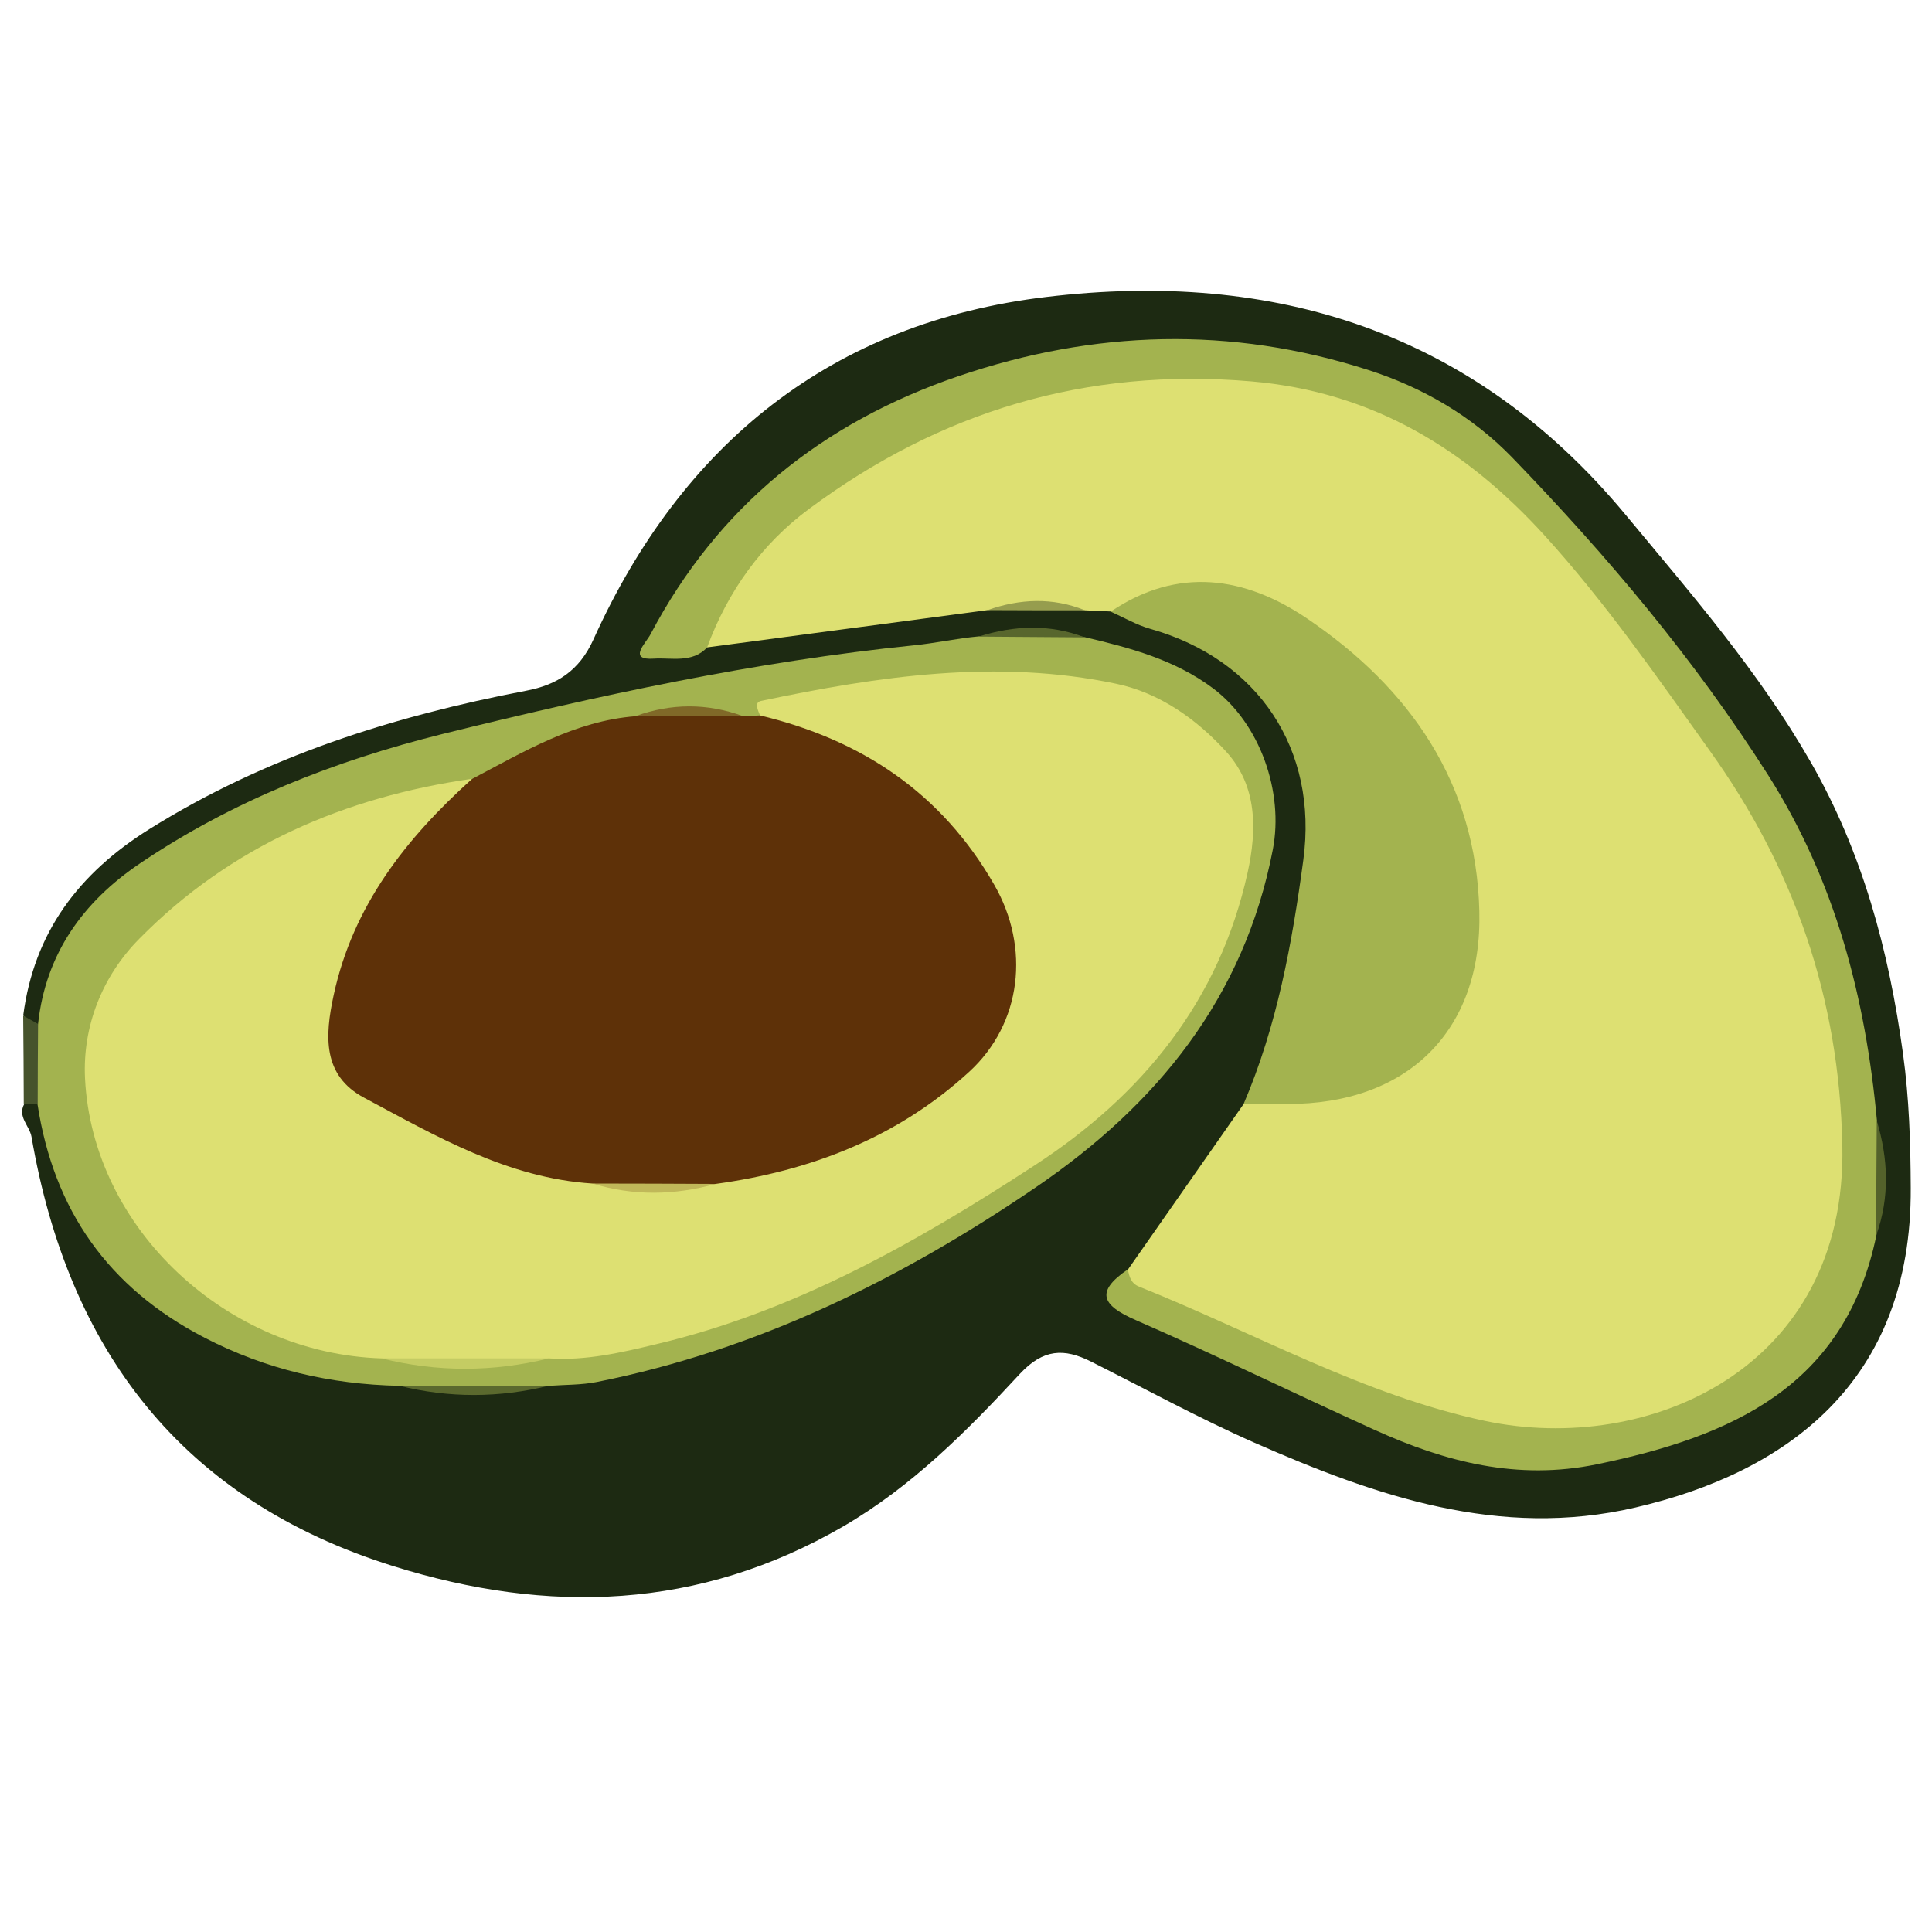
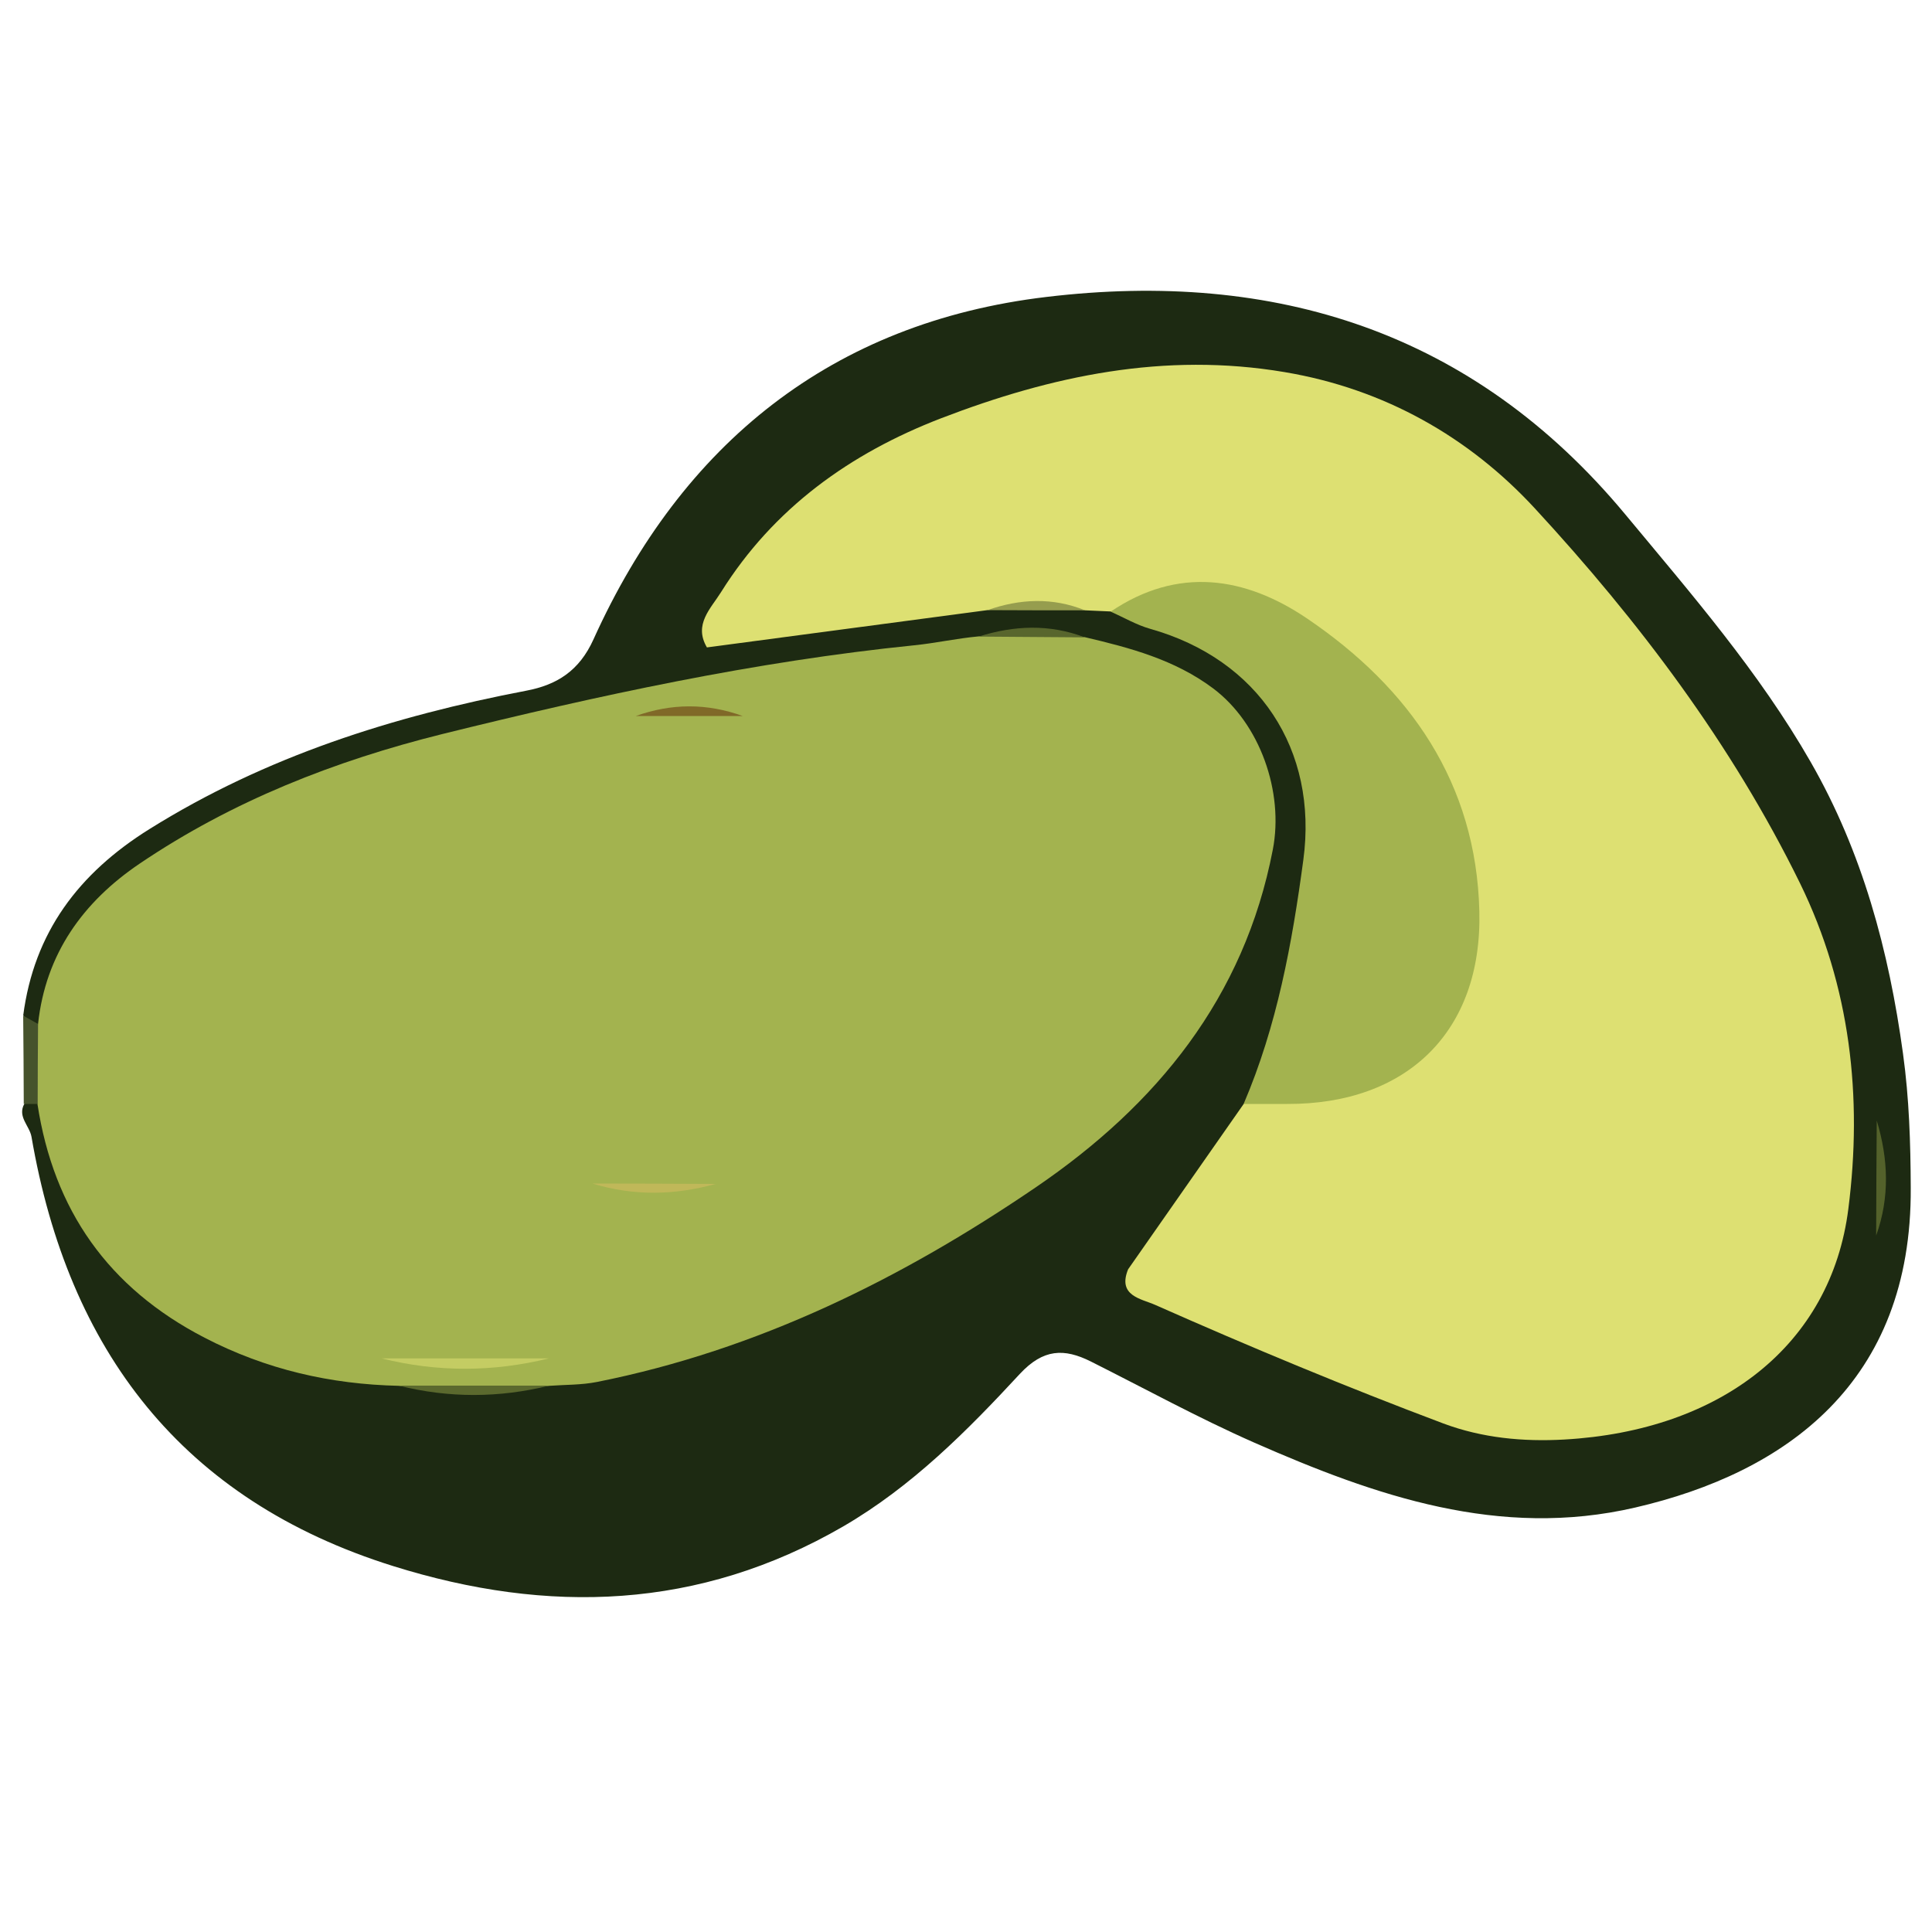
<svg xmlns="http://www.w3.org/2000/svg" id="Layer_1" data-name="Layer 1" viewBox="0 0 100 100">
  <defs>
    <style>
      .cls-1 {
        fill: #5b692e;
      }

      .cls-2 {
        fill: #806928;
      }

      .cls-3 {
        fill: #5e3108;
      }

      .cls-4 {
        fill: #dde072;
      }

      .cls-5 {
        fill: #46532c;
      }

      .cls-6 {
        fill: #a3b34f;
      }

      .cls-7 {
        fill: #969d4e;
      }

      .cls-8 {
        fill: #54622b;
      }

      .cls-9 {
        fill: #1d2a12;
      }

      .cls-10 {
        fill: #c0b859;
      }

      .cls-11 {
        fill: #58662d;
      }

      .cls-12 {
        fill: #c4cc63;
      }
    </style>
  </defs>
  <path class="cls-9" d="m1.2,52.57c.56-4.31,2.87-7.37,6.54-9.66,6.02-3.76,12.6-5.84,19.5-7.16,1.58-.3,2.74-1.02,3.48-2.66,4.58-10.13,12.34-16.4,23.44-17.72,11.79-1.41,22.08,1.77,29.96,11.25,3.42,4.12,6.93,8.16,9.6,12.82,2.68,4.67,4.05,9.77,4.78,15.1.32,2.32.39,4.62.4,6.94.06,10.08-6.46,14.74-14.26,16.55-7.03,1.63-13.44-.6-19.72-3.36-2.88-1.27-5.65-2.79-8.46-4.2-1.38-.69-2.46-.66-3.67.64-2.74,2.96-5.59,5.83-9.15,7.9-7.46,4.32-15.27,4.56-23.29,2.05-10.94-3.42-16.82-11.17-18.72-22.22-.1-.57-.73-1.03-.38-1.69.31-.28.63-.25.95,0,.71,1.1.8,2.43,1.3,3.61,2.84,6.72,8.45,9.33,15.18,10.31.75.11,1.51.05,2.26.24,2.4.34,4.8.31,7.19.01,10.2-1.26,19.08-5.71,27.13-11.79,4.9-3.7,8.52-8.53,9.9-14.75,1.02-4.59-.64-8.04-4.93-9.95-1.39-.62-2.9-.84-4.32-1.38-1.73-.43-3.45-.36-5.18,0-9.7,1.26-19.32,2.89-28.77,5.46-3.45.94-6.78,2.15-10,3.7-4.54,2.18-8.21,5.15-9.62,10.25-.53.55-.84.22-1.11-.28Z" />
  <path class="cls-5" d="m1.95,57.14c-.24,0-.48,0-.72,0,0-1.52-.02-3.05-.03-4.57.26.14.51.29.77.43,1.01,1.39,1.04,2.77-.02,4.14Z" />
  <path class="cls-4" d="m51.11,31.58c-4.84.64-9.68,1.29-14.52,1.93-.7-1.19.2-2.01.73-2.86,2.72-4.35,6.69-7.19,11.39-9,5.72-2.2,11.56-3.44,17.78-2.39,5.18.87,9.55,3.37,12.95,7.05,5.39,5.84,10.2,12.21,13.73,19.41,2.61,5.34,3.24,11.06,2.5,16.85-.89,7.04-6.58,11.48-14.7,11.94-2.14.12-4.25-.08-6.26-.83-5.03-1.89-10-3.96-14.92-6.14-.72-.32-1.96-.46-1.4-1.84l5.99-8.57c.83-.7,1.83-.6,2.81-.61,4.66-.07,7.82-2.68,8.67-7.26.29-1.56.45-3.23-.03-4.72-1.8-5.62-4.64-10.46-10.36-13.03-2.71-1.22-5.32-.35-7.97.14-.45-.02-.9-.04-1.34-.06-1.68-.28-3.36-.25-5.05-.01Z" />
-   <path class="cls-6" d="m58.38,65.71c.07.38.17.73.59.89,5.95,2.38,11.63,5.62,17.91,6.95,8.43,1.78,18.72-2.7,18.48-14.25-.16-7.67-2.5-14.35-6.86-20.44-2.71-3.8-5.4-7.67-8.53-11.12-4.03-4.44-8.87-7.46-15.21-8-8.57-.73-16.1,1.57-22.87,6.59-2.45,1.81-4.22,4.27-5.29,7.18-.76.83-1.88.52-2.74.58-1.4.1-.43-.8-.19-1.26,3.49-6.62,8.9-10.96,15.94-13.36,7.02-2.39,14.1-2.6,21.18-.33,2.85.91,5.41,2.4,7.5,4.56,4.9,5.07,9.43,10.44,13.23,16.42,3.48,5.49,5.04,11.52,5.63,17.88.22,1.98.27,3.97-.03,5.95-1.63,7.84-7.52,10.41-14.46,11.84-4.12.85-7.85-.12-11.51-1.78-4.13-1.87-8.2-3.86-12.36-5.68-1.77-.77-2.11-1.47-.41-2.63Z" />
  <path class="cls-6" d="m1.95,57.14c0-1.38.01-2.76.02-4.14.39-3.63,2.33-6.32,5.26-8.3,4.79-3.24,10.09-5.32,15.68-6.71,8.05-1.99,16.14-3.75,24.41-4.59,1.1-.11,2.21-.36,3.33-.46,1.84-.21,3.67-.29,5.5.04,2.34.55,4.65,1.16,6.64,2.65,2.43,1.82,3.67,5.37,3.09,8.35-1.48,7.67-6.01,13.21-12.26,17.47-6.94,4.73-14.39,8.42-22.72,10.08-.81.16-1.65.14-2.47.2-2.6.24-5.19.25-7.79,0-3.53-.08-6.86-.84-10.05-2.49-4.99-2.58-7.81-6.61-8.65-12.09Z" />
  <path class="cls-6" d="m57.5,31.65c3.47-2.34,6.94-1.81,10.15.36,5.33,3.61,8.76,8.53,8.92,15.15.16,6.23-3.75,10-9.93,9.98-.76,0-1.51,0-2.27,0,1.73-4.04,2.51-8.31,3.09-12.63.77-5.71-2.32-10.38-7.92-11.96-.71-.2-1.37-.59-2.05-.89Z" />
  <path class="cls-1" d="m20.64,71.72c2.6,0,5.19,0,7.79,0-2.6.64-5.19.65-7.79,0Z" />
  <path class="cls-8" d="m97.11,63.95c0-1.98.02-3.97.03-5.95.6,1.99.68,3.97-.03,5.95Z" />
  <path class="cls-11" d="m56.15,32.99c-1.83-.01-3.67-.03-5.5-.04,1.84-.58,3.67-.66,5.5.04Z" />
  <path class="cls-7" d="m51.11,31.58c1.68-.59,3.37-.67,5.05.01-1.68,0-3.36,0-5.05-.01Z" />
-   <path class="cls-4" d="m39.34,37.03c-.11-.27-.32-.67.05-.75,6.08-1.28,12.2-2.19,18.38-.89,2.25.47,4.18,1.84,5.71,3.53,1.6,1.77,1.58,4.03,1.1,6.23-1.46,6.65-5.45,11.54-11.03,15.17-6.09,3.97-12.39,7.55-19.56,9.25-1.83.44-3.67.87-5.58.74-2.89.35-5.77.34-8.66,0-8-.25-14.97-6.71-15.35-14.5-.13-2.68.88-5.27,2.81-7.22,4.73-4.8,10.61-7.33,17.22-8.28,0,1.41-1.18,2.04-1.99,2.86-2.42,2.43-3.87,5.33-4.63,8.65-.53,2.34.22,3.93,2.31,5.05,3.41,1.83,6.9,3.39,10.77,3.95,1.98.35,3.95.32,5.92,0,4.01-.81,7.92-1.86,11.27-4.41,4.8-3.65,5.3-8.25,1.24-12.77-2.3-2.56-4.91-4.68-8.35-5.56-.65-.17-1.33-.35-1.63-1.08Z" />
-   <path class="cls-3" d="m30.67,61.26c-4.39-.28-8.09-2.45-11.82-4.44-2.16-1.15-2.04-3.19-1.58-5.31,1-4.64,3.75-8.12,7.16-11.19,2.7-1.42,5.33-3.01,8.48-3.25,1.84-.27,3.68-.27,5.53,0,.3-.01.6-.02.9-.04,5.25,1.26,9.39,4,12.13,8.78,1.85,3.23,1.43,7.16-1.31,9.67-3.71,3.4-8.19,5.12-13.12,5.8-2.13.23-4.25.26-6.37-.02Z" />
  <path class="cls-12" d="m19.75,70.31c2.89,0,5.77,0,8.66,0-2.89.71-5.77.72-8.66,0Z" />
  <path class="cls-2" d="m38.44,37.06c-1.84,0-3.68,0-5.53,0,1.84-.66,3.68-.67,5.53,0Z" />
  <path class="cls-10" d="m30.67,61.26c2.12,0,4.25.01,6.37.02-2.13.59-4.25.63-6.37-.02Z" />
</svg>